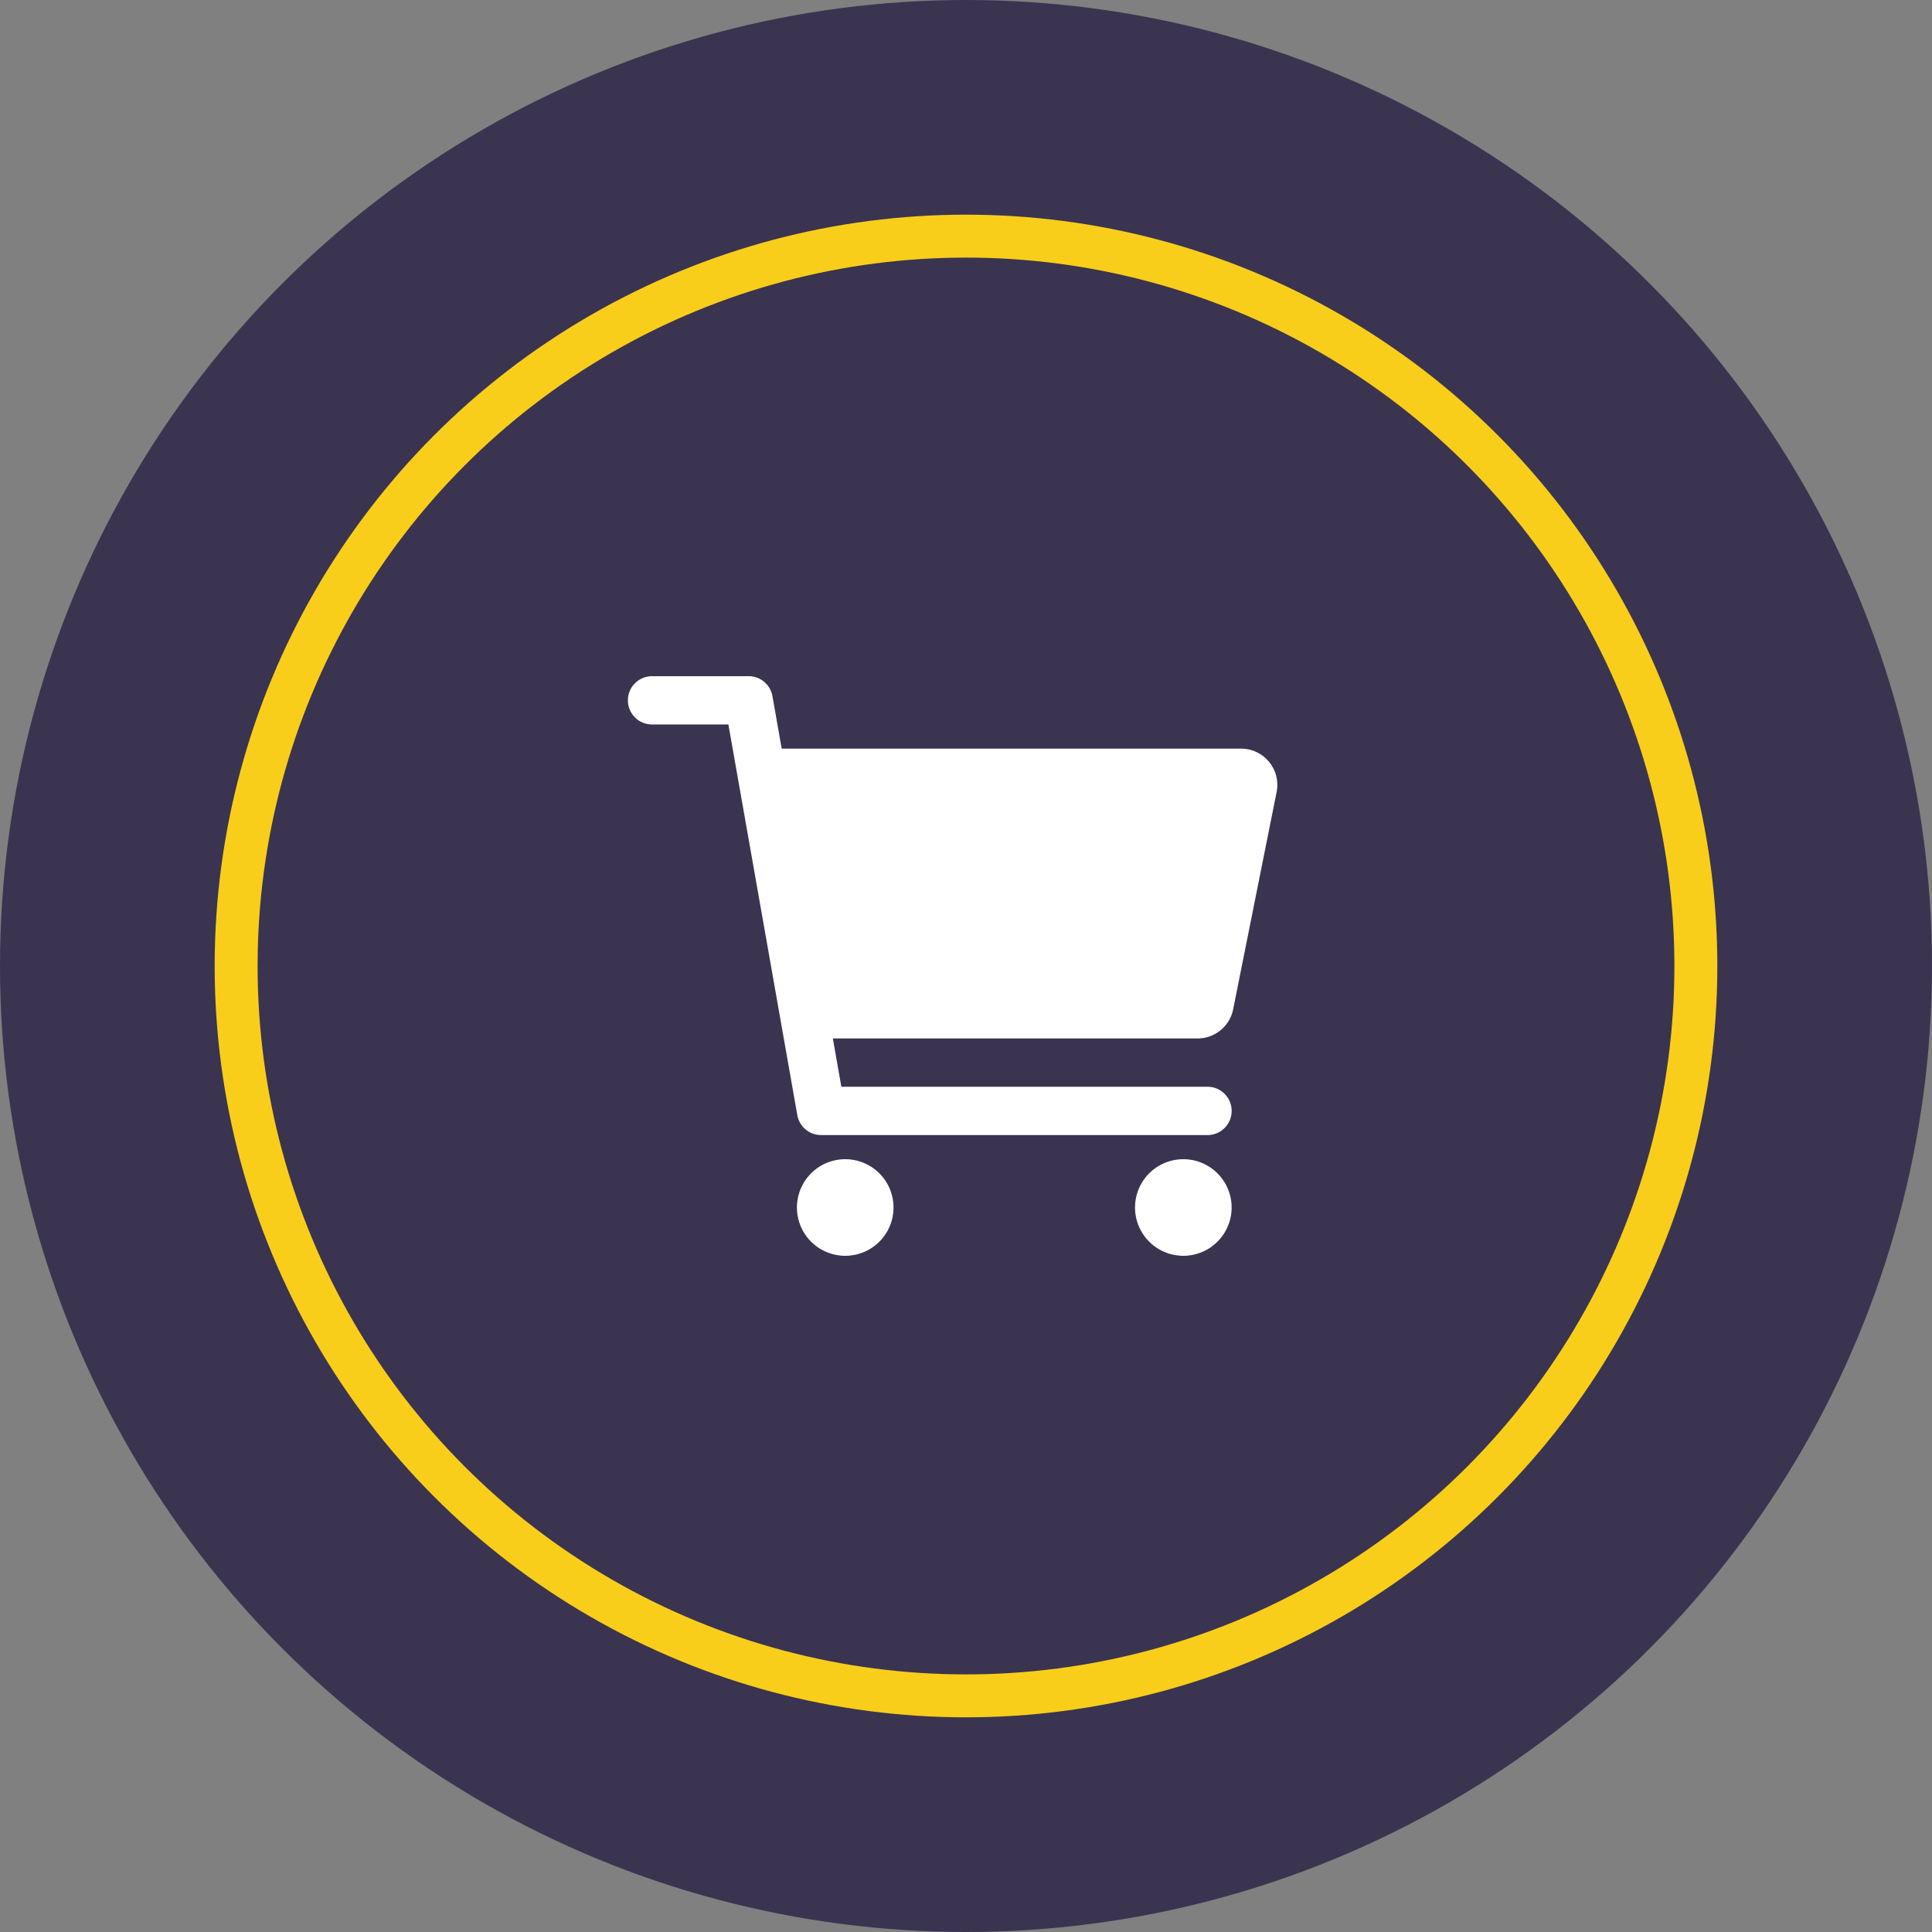
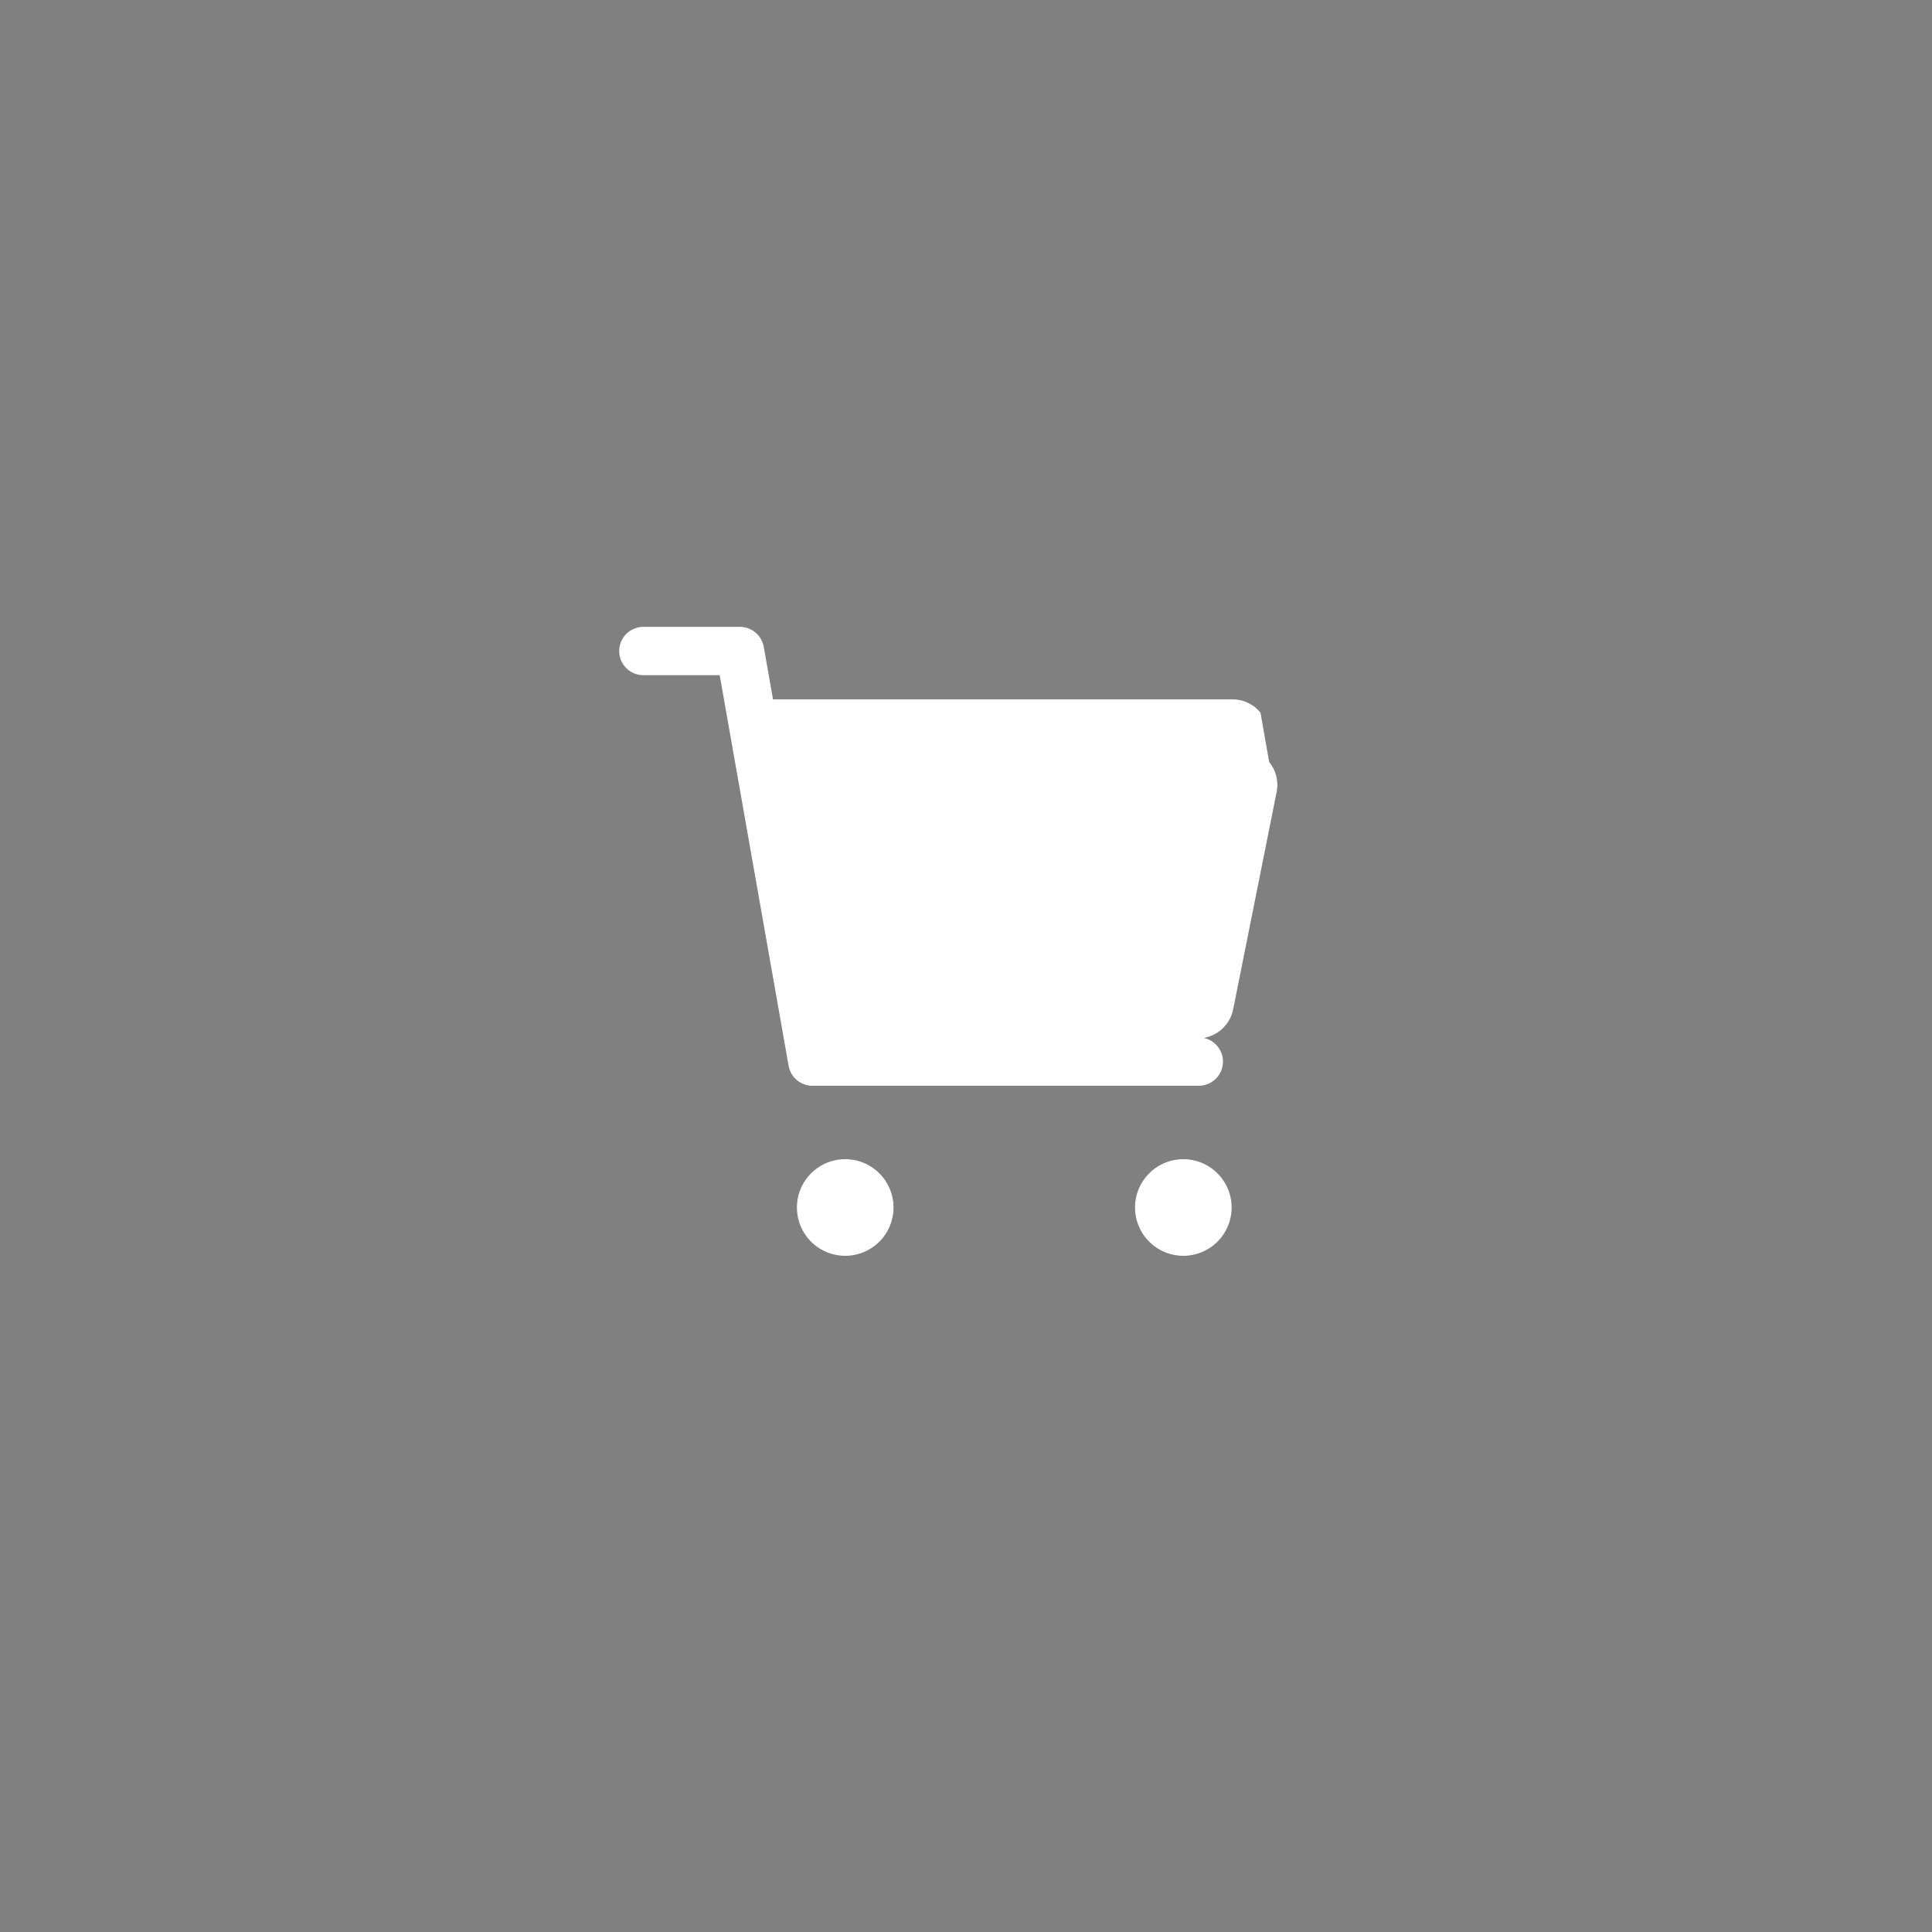
<svg xmlns="http://www.w3.org/2000/svg" fill="none" height="90" viewBox="0 0 90 90" width="90">
  <rect x="0" y="0" width="90" height="90" fill="#808080" stroke="none" />
-   <circle cx="45" cy="45" fill="#3a3450" r="45" />
-   <circle cx="45" cy="45" r="34" stroke="#f9ce1a" stroke-width="2" />
-   <path d="m41.6 56.25a2.226 2.226 0 1 1 -4.452 0 2.226 2.226 0 0 1 4.452 0zm15.75 0a2.226 2.226 0 1 1 -4.452 0 2.226 2.226 0 0 1 4.452 0zm1.75-20.743a1.663 1.663 0 0 1 .347 1.382l-2.025 10.125a1.669 1.669 0 0 1 -1.633 1.338h-17.02l.005.027.396 2.25.004.02h17.076a1.101 1.101 0 0 1 0 2.203h-18a1.102 1.102 0 0 1 -1.085-.91l-3.21-18.196-.004-.02h-3.576a1.101 1.101 0 0 1 0-2.203h4.5a1.102 1.102 0 0 1 1.085.91l.431 2.446.004.02h21.419a1.658 1.658 0 0 1 1.287.608z" fill="#fff" stroke="#fff" stroke-width=".047" />
+   <path d="m41.6 56.25a2.226 2.226 0 1 1 -4.452 0 2.226 2.226 0 0 1 4.452 0zm15.75 0a2.226 2.226 0 1 1 -4.452 0 2.226 2.226 0 0 1 4.452 0zm1.75-20.743a1.663 1.663 0 0 1 .347 1.382l-2.025 10.125a1.669 1.669 0 0 1 -1.633 1.338h-17.02h17.076a1.101 1.101 0 0 1 0 2.203h-18a1.102 1.102 0 0 1 -1.085-.91l-3.21-18.196-.004-.02h-3.576a1.101 1.101 0 0 1 0-2.203h4.5a1.102 1.102 0 0 1 1.085.91l.431 2.446.004.02h21.419a1.658 1.658 0 0 1 1.287.608z" fill="#fff" stroke="#fff" stroke-width=".047" />
</svg>